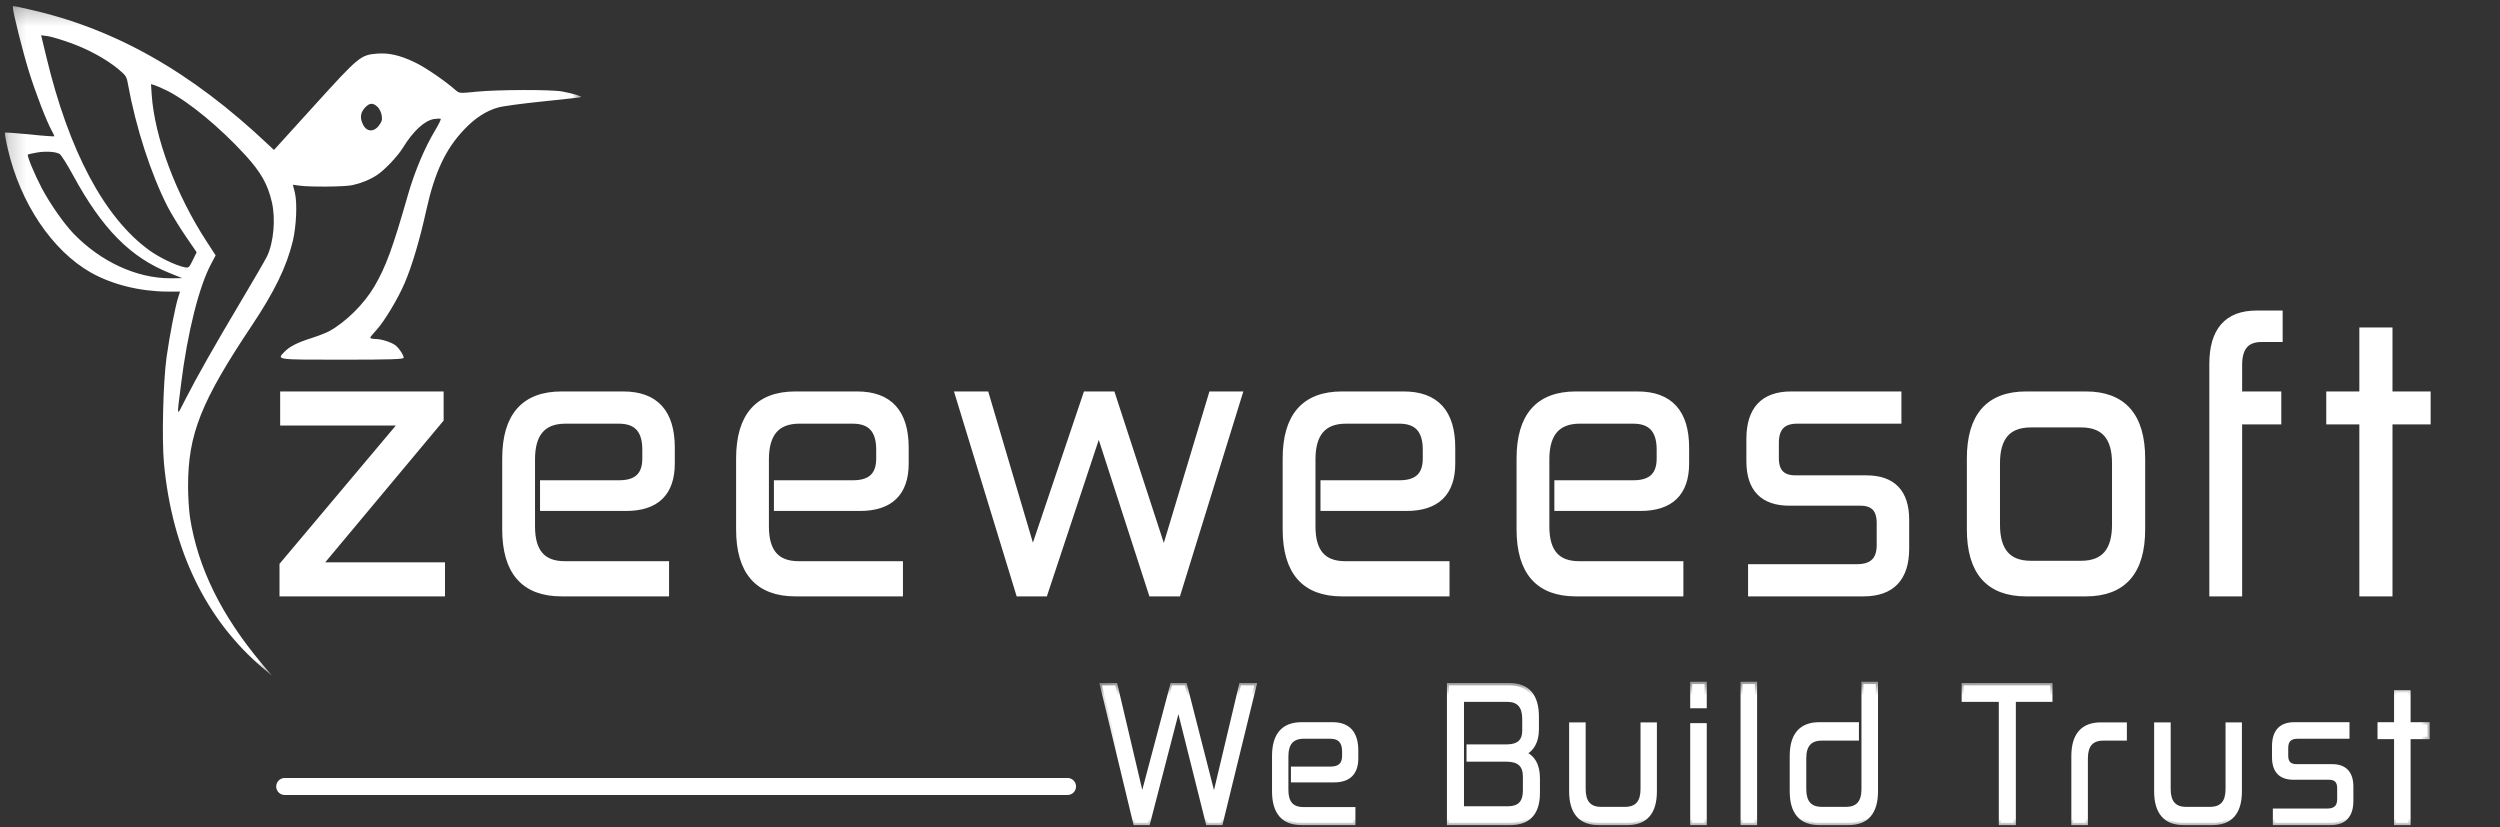
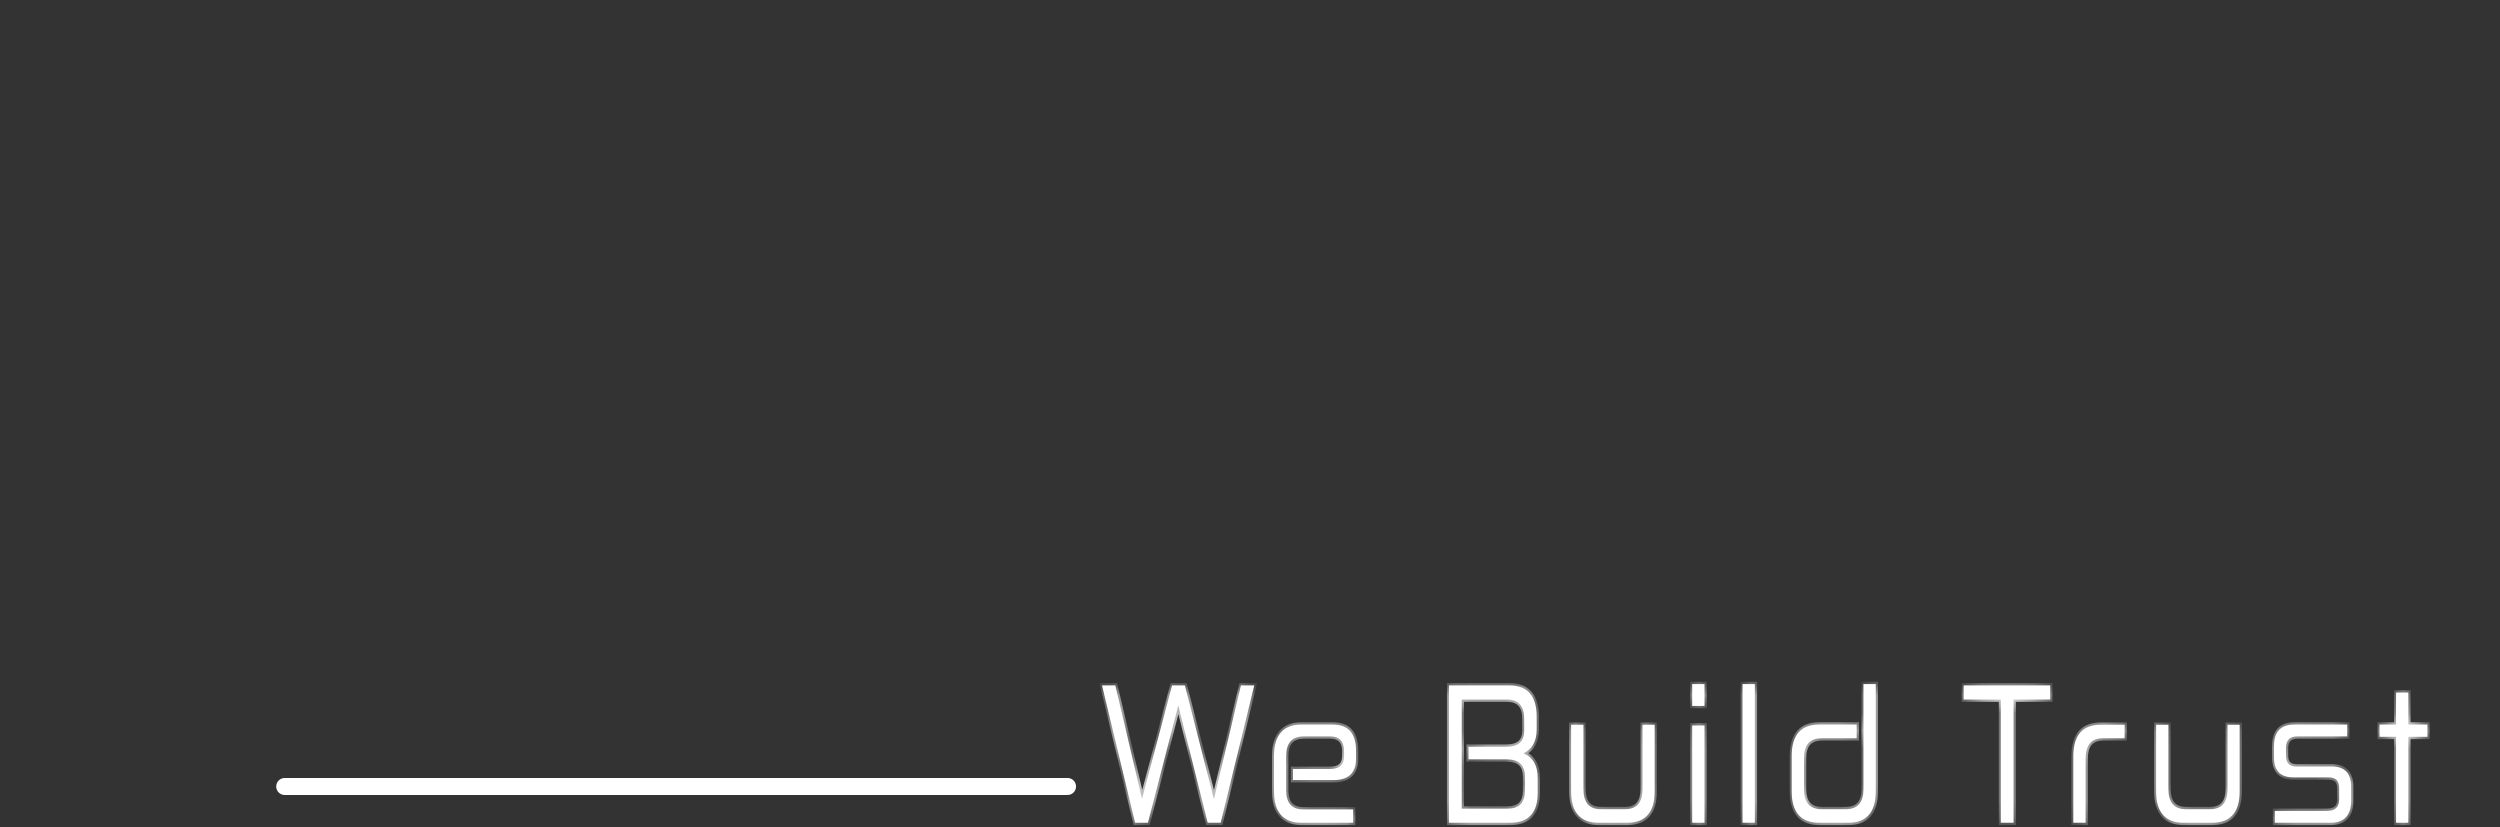
<svg xmlns="http://www.w3.org/2000/svg" width="142" height="47" viewBox="0 0 142 47" fill="none">
  <rect x="0" y="0" width="142" height="47" fill="#333333" stroke="none" />
  <g clip-path="url(#clip0_569_105)">
-     <path d="M24.957 22.476V23.801L17.958 32.18H25.034V33.633H16.117V32.116L23.001 23.93H16.155V22.476H24.957ZM35.402 22.476C37.192 22.476 38.087 23.459 38.087 25.426V26.323C38.087 27.962 37.243 28.781 35.556 28.781H30.915V27.52H35.172C36.208 27.52 36.725 27.029 36.725 26.046V25.533C36.725 24.393 36.201 23.823 35.153 23.823H32.123C30.806 23.823 30.148 24.578 30.148 26.088V29.914C30.148 31.382 30.787 32.116 32.066 32.116H37.761V33.633H31.893C29.809 33.633 28.767 32.444 28.767 30.064V26.046C28.767 23.666 29.809 22.476 31.893 22.476H35.402ZM48.687 22.476C50.477 22.476 51.372 23.459 51.372 25.426V26.323C51.372 27.962 50.528 28.781 48.84 28.781H44.2V27.52H48.457C49.492 27.52 50.01 27.029 50.01 26.046V25.533C50.01 24.393 49.486 23.823 48.438 23.823H45.408C44.091 23.823 43.433 24.578 43.433 26.088V29.914C43.433 31.382 44.072 32.116 45.35 32.116H51.046V33.633H45.178C43.094 33.633 42.052 32.444 42.052 30.064V26.046C42.052 23.666 43.094 22.476 45.178 22.476H48.687ZM55.95 22.476L58.654 31.624L61.742 22.476H63.122L66.114 31.646L68.875 22.476H70.294L66.842 33.633H65.462L62.413 24.207L59.287 33.633H57.925L54.512 22.476H55.95ZM79.732 22.476C81.522 22.476 82.417 23.459 82.417 25.426V26.323C82.417 27.962 81.573 28.781 79.885 28.781H75.245V27.52H79.502C80.537 27.52 81.055 27.029 81.055 26.046V25.533C81.055 24.393 80.531 23.823 79.483 23.823H76.453C75.136 23.823 74.478 24.578 74.478 26.088V29.914C74.478 31.382 75.117 32.116 76.395 32.116H82.091V33.633H76.223C74.139 33.633 73.097 32.444 73.097 30.064V26.046C73.097 23.666 74.139 22.476 76.223 22.476H79.732ZM93.016 22.476C94.806 22.476 95.701 23.459 95.701 25.426V26.323C95.701 27.962 94.857 28.781 93.17 28.781H88.529V27.52H92.786C93.822 27.52 94.34 27.029 94.34 26.046V25.533C94.34 24.393 93.816 23.823 92.767 23.823H89.737C88.421 23.823 87.762 24.578 87.762 26.088V29.914C87.762 31.382 88.401 32.116 89.68 32.116H95.375V33.633H89.507C87.424 33.633 86.382 32.444 86.382 30.064V26.046C86.382 23.666 87.424 22.476 89.507 22.476H93.016ZM107.759 22.476V23.823H102.082C101.226 23.823 100.798 24.264 100.798 25.148V26.024C100.798 26.836 101.194 27.242 101.987 27.242H106.014C107.471 27.242 108.2 28.005 108.2 29.529V31.154C108.2 32.807 107.413 33.633 105.841 33.633H99.532V32.287H105.477C106.384 32.287 106.838 31.845 106.838 30.962V29.701C106.838 28.888 106.448 28.482 105.668 28.482H101.641C100.171 28.482 99.436 27.72 99.436 26.195V24.934C99.436 23.295 100.203 22.476 101.737 22.476H107.759ZM118.478 22.476C120.562 22.476 121.604 23.666 121.604 26.046V30.064C121.604 32.444 120.562 33.633 118.478 33.633H115.084C113 33.633 111.959 32.444 111.959 30.064V26.046C111.959 23.666 113 22.476 115.084 22.476H118.478ZM113.358 29.807C113.358 31.332 114.023 32.094 115.353 32.094H118.21C119.539 32.094 120.204 31.332 120.204 29.807V26.302C120.204 24.792 119.539 24.036 118.21 24.036H115.353C114.023 24.036 113.358 24.792 113.358 26.302V29.807ZM129.413 17.881V19.184H128.454C127.559 19.184 127.112 19.697 127.112 20.723V22.476H129.336V23.865H127.112V33.633H125.731V20.681C125.731 18.814 126.543 17.881 128.167 17.881H129.413ZM135.652 18.843V22.476H137.819V23.865H135.652V33.633H134.252V23.865H132.373V22.476H134.252V18.843H135.652Z" fill="white" stroke="white" stroke-width="0.483" />
    <path d="M63.351 38.931L64.866 45.365L66.573 38.931H67.302L68.951 45.386L70.485 38.931H71.242L69.334 46.733H68.596L66.927 40.075L65.202 46.733H64.473L62.594 38.931H63.351ZM75.681 41.154C76.576 41.154 77.023 41.646 77.023 42.629V43.078C77.023 43.897 76.601 44.307 75.758 44.307H73.437V43.676H75.566C76.084 43.676 76.343 43.431 76.343 42.939V42.682C76.343 42.112 76.08 41.828 75.556 41.828H74.041C73.383 41.828 73.054 42.205 73.054 42.96V44.873C73.054 45.607 73.373 45.974 74.013 45.974H76.86V46.733H73.926C72.884 46.733 72.364 46.138 72.364 44.948V42.939C72.364 41.749 72.884 41.154 73.926 41.154H75.681ZM85.721 38.931C86.763 38.931 87.283 39.523 87.283 40.705V41.432C87.283 41.767 87.219 42.048 87.092 42.276C86.97 42.504 86.782 42.675 86.526 42.789C87.069 43.003 87.341 43.473 87.341 44.2V45.044C87.341 46.17 86.817 46.733 85.769 46.733H82.298V38.931H85.721ZM83.026 45.931H85.644C86.289 45.931 86.612 45.593 86.612 44.916V44.093C86.612 43.452 86.267 43.131 85.577 43.131H83.41V42.415H85.577C86.241 42.415 86.574 42.116 86.574 41.517V40.834C86.574 40.1 86.251 39.733 85.606 39.733H83.026V45.931ZM89.939 41.165V44.82C89.939 45.582 90.268 45.963 90.926 45.963H92.297C92.962 45.963 93.294 45.582 93.294 44.82V41.165H93.985V44.948C93.985 46.138 93.464 46.733 92.422 46.733H90.802C89.76 46.733 89.239 46.138 89.239 44.948V41.165H89.939ZM96.816 41.208V46.733H96.116V41.208H96.816ZM96.816 38.856V40.096H96.116V38.856H96.816ZM99.675 38.856V46.733H98.975V38.856H99.675ZM106.543 38.856V44.948C106.543 46.138 106.022 46.733 104.98 46.733H103.331C102.289 46.733 101.768 46.138 101.768 44.948V42.939C101.768 41.749 102.289 41.154 103.331 41.154H105.459V41.934H103.465C102.8 41.934 102.468 42.312 102.468 43.067V44.82C102.468 45.582 102.8 45.963 103.465 45.963H104.846C105.51 45.963 105.843 45.582 105.843 44.82V38.856H106.543ZM116.453 38.931V39.733H114.372V46.733H113.644V39.733H111.534V38.931H116.453ZM120.679 41.165V41.934H119.451C118.793 41.934 118.464 42.316 118.464 43.078V46.733H117.764V42.95C117.764 41.76 118.285 41.165 119.327 41.165H120.679ZM123.167 41.165V44.82C123.167 45.582 123.496 45.963 124.155 45.963H125.526C126.19 45.963 126.523 45.582 126.523 44.82V41.165H127.213V44.948C127.213 46.138 126.692 46.733 125.65 46.733H124.03C122.988 46.733 122.467 46.138 122.467 44.948V41.165H123.167ZM133.323 41.154V41.828H130.485C130.057 41.828 129.843 42.048 129.843 42.49V42.928C129.843 43.334 130.041 43.537 130.437 43.537H132.451C133.18 43.537 133.544 43.919 133.544 44.681V45.493C133.544 46.319 133.151 46.733 132.365 46.733H129.21V46.06H132.182C132.636 46.06 132.863 45.839 132.863 45.397V44.766C132.863 44.36 132.668 44.157 132.278 44.157H130.265C129.53 44.157 129.162 43.776 129.162 43.014V42.383C129.162 41.564 129.546 41.154 130.313 41.154H133.323ZM136.794 39.337V41.154H137.878V41.849H136.794V46.733H136.095V41.849H135.155V41.154H136.095V39.337H136.794Z" fill="white" />
    <mask id="mask0_569_105" style="mask-type:luminance" maskUnits="userSpaceOnUse" x="62" y="38" width="77" height="9">
-       <path d="M138.227 38.718H62.242V47H138.227V38.718Z" fill="white" />
      <path d="M63.375 38.931L64.89 45.365L66.596 38.931H67.325L68.974 45.386L70.508 38.931H71.266L69.358 46.733H68.619L66.951 40.075L65.225 46.733H64.496L62.617 38.931H63.375ZM75.704 41.154C76.599 41.154 77.047 41.646 77.047 42.629V43.078C77.047 43.897 76.625 44.307 75.781 44.307H73.461V43.676H75.589C76.107 43.676 76.366 43.431 76.366 42.939V42.682C76.366 42.112 76.104 41.828 75.58 41.828H74.065C73.406 41.828 73.077 42.205 73.077 42.96V44.873C73.077 45.607 73.397 45.974 74.036 45.974H76.884V46.733H73.95C72.908 46.733 72.387 46.138 72.387 44.948V42.939C72.387 41.749 72.908 41.154 73.95 41.154H75.704ZM85.744 38.931C86.786 38.931 87.307 39.523 87.307 40.705V41.432C87.307 41.767 87.243 42.048 87.115 42.276C86.993 42.504 86.805 42.675 86.549 42.789C87.093 43.003 87.364 43.473 87.364 44.2V45.044C87.364 46.17 86.84 46.733 85.792 46.733H82.321V38.931H85.744ZM83.05 45.931H85.667C86.313 45.931 86.636 45.593 86.636 44.916V44.093C86.636 43.452 86.29 43.131 85.6 43.131H83.433V42.415H85.6C86.265 42.415 86.597 42.116 86.597 41.517V40.834C86.597 40.1 86.274 39.733 85.629 39.733H83.05V45.931ZM89.962 41.165V44.82C89.962 45.582 90.291 45.963 90.95 45.963H92.321C92.985 45.963 93.318 45.582 93.318 44.82V41.165H94.008V44.948C94.008 46.138 93.487 46.733 92.445 46.733H90.825C89.783 46.733 89.262 46.138 89.262 44.948V41.165H89.962ZM96.839 41.208V46.733H96.139V41.208H96.839ZM96.839 38.856V40.096H96.139V38.856H96.839ZM99.699 38.856V46.733H98.999V38.856H99.699ZM106.566 38.856V44.948C106.566 46.138 106.045 46.733 105.003 46.733H103.354C102.312 46.733 101.791 46.138 101.791 44.948V42.939C101.791 41.749 102.312 41.154 103.354 41.154H105.483V41.934H103.489C102.824 41.934 102.491 42.312 102.491 43.067V44.82C102.491 45.582 102.824 45.963 103.489 45.963H104.869C105.534 45.963 105.866 45.582 105.866 44.82V38.856H106.566ZM116.476 38.931V39.733H114.396V46.733H113.667V39.733H111.558V38.931H116.476ZM120.702 41.165V41.934H119.475C118.816 41.934 118.487 42.316 118.487 43.078V46.733H117.787V42.95C117.787 41.76 118.308 41.165 119.35 41.165H120.702ZM123.19 41.165V44.82C123.19 45.582 123.52 45.963 124.178 45.963H125.549C126.214 45.963 126.546 45.582 126.546 44.82V41.165H127.237V44.948C127.237 46.138 126.716 46.733 125.674 46.733H124.053C123.011 46.733 122.491 46.138 122.491 44.948V41.165H123.19ZM133.347 41.154V41.828H130.509C130.081 41.828 129.866 42.048 129.866 42.49V42.928C129.866 43.334 130.065 43.537 130.461 43.537H132.474C133.203 43.537 133.567 43.919 133.567 44.681V45.493C133.567 46.319 133.174 46.733 132.388 46.733H129.234V46.06H132.206C132.66 46.06 132.887 45.839 132.887 45.397V44.766C132.887 44.36 132.692 44.157 132.302 44.157H130.288C129.553 44.157 129.186 43.776 129.186 43.014V42.383C129.186 41.564 129.569 41.154 130.336 41.154H133.347ZM136.818 39.337V41.154H137.901V41.849H136.818V46.733H136.118V41.849H135.178V41.154H136.118V39.337H136.818Z" fill="black" />
    </mask>
    <g mask="url(#mask0_569_105)">
      <path d="M63.359 38.931L63.475 38.897L63.451 38.797H63.359V38.931ZM64.874 45.364L64.758 45.398L64.867 45.861L64.989 45.402L64.874 45.364ZM66.581 38.931V38.797H66.491L66.466 38.893L66.581 38.931ZM67.309 38.931L67.425 38.894L67.4 38.797H67.309V38.931ZM68.959 45.386L68.843 45.422L68.963 45.89L69.074 45.42L68.959 45.386ZM70.493 38.931V38.797H70.4L70.376 38.897L70.493 38.931ZM71.25 38.931L71.365 38.966L71.407 38.797H71.25V38.931ZM69.342 46.732V46.866H69.433L69.457 46.768L69.342 46.732ZM68.604 46.732L68.488 46.769L68.513 46.866H68.604V46.732ZM66.935 40.074L67.051 40.038L66.937 39.586L66.82 40.037L66.935 40.074ZM65.21 46.732V46.866H65.3L65.325 46.77L65.21 46.732ZM64.481 46.732L64.365 46.767L64.389 46.866H64.481V46.732ZM62.602 38.931V38.797H62.445L62.486 38.965L62.602 38.931ZM63.243 38.965L64.758 45.398L64.99 45.331L63.475 38.897L63.243 38.965ZM64.989 45.402L66.695 38.969L66.466 38.893L64.759 45.327L64.989 45.402ZM66.581 39.064H67.309V38.797H66.581V39.064ZM67.194 38.967L68.843 45.422L69.074 45.349L67.425 38.894L67.194 38.967ZM69.074 45.42L70.608 38.965L70.376 38.897L68.842 45.352L69.074 45.42ZM70.493 39.064H71.25V38.797H70.493V39.064ZM71.134 38.896L69.226 46.697L69.457 46.768L71.365 38.966L71.134 38.896ZM69.342 46.599H68.604V46.866H69.342V46.599ZM68.719 46.697L67.051 40.038L66.82 40.11L68.488 46.769L68.719 46.697ZM66.82 40.037L65.094 46.695L65.325 46.77L67.05 40.111L66.82 40.037ZM65.21 46.599H64.481V46.866H65.21V46.599ZM64.597 46.698L62.717 38.896L62.486 38.965L64.365 46.767L64.597 46.698ZM62.602 39.064H63.359V38.797H62.602V39.064ZM73.445 44.306H73.325V44.44H73.445V44.306ZM73.445 43.676V43.542H73.325V43.676H73.445ZM76.868 45.974H76.988V45.84H76.868V45.974ZM76.868 46.732V46.866H76.988V46.732H76.868ZM75.689 41.287C76.118 41.287 76.418 41.405 76.611 41.617C76.804 41.83 76.911 42.158 76.911 42.629H77.151C77.151 42.116 77.034 41.707 76.78 41.427C76.525 41.148 76.154 41.02 75.689 41.02V41.287ZM76.911 42.629V43.077H77.151V42.629H76.911ZM76.911 43.077C76.911 43.461 76.813 43.726 76.636 43.898C76.456 44.074 76.172 44.173 75.766 44.173V44.44C76.202 44.44 76.552 44.334 76.793 44.1C77.038 43.862 77.151 43.513 77.151 43.077H76.911ZM75.766 44.173H73.445V44.44H75.766V44.173ZM73.565 44.306V43.676H73.325V44.306H73.565ZM73.445 43.809H75.574V43.542H73.445V43.809ZM75.574 43.809C75.847 43.809 76.074 43.745 76.234 43.593C76.398 43.438 76.47 43.211 76.47 42.938H76.231C76.231 43.158 76.174 43.299 76.079 43.39C75.98 43.484 75.818 43.542 75.574 43.542V43.809ZM76.47 42.938V42.682H76.231V42.938H76.47ZM76.47 42.682C76.47 42.376 76.4 42.121 76.237 41.945C76.076 41.77 75.844 41.693 75.564 41.693V41.961C75.808 41.961 75.969 42.027 76.07 42.136C76.17 42.245 76.231 42.419 76.231 42.682H76.47ZM75.564 41.693H74.049V41.961H75.564V41.693ZM74.049 41.693C73.701 41.693 73.417 41.794 73.222 42.017C73.028 42.24 72.942 42.563 72.942 42.96H73.181C73.181 42.602 73.259 42.358 73.394 42.203C73.529 42.049 73.739 41.961 74.049 41.961V41.693ZM72.942 42.96V44.873H73.181V42.96H72.942ZM72.942 44.873C72.942 45.259 73.026 45.574 73.215 45.791C73.405 46.01 73.681 46.107 74.02 46.107V45.84C73.72 45.84 73.517 45.754 73.387 45.605C73.257 45.456 73.181 45.22 73.181 44.873H72.942ZM74.02 46.107H76.868V45.84H74.02V46.107ZM76.748 45.974V46.732H76.988V45.974H76.748ZM76.868 46.599H73.934V46.866H76.868V46.599ZM73.934 46.599C73.433 46.599 73.078 46.456 72.848 46.193C72.617 45.929 72.491 45.523 72.491 44.948H72.251C72.251 45.562 72.386 46.048 72.676 46.38C72.967 46.712 73.394 46.866 73.934 46.866V46.599ZM72.491 44.948V42.938H72.251V44.948H72.491ZM72.491 42.938C72.491 42.364 72.617 41.957 72.848 41.693C73.078 41.431 73.433 41.287 73.934 41.287V41.02C73.394 41.02 72.967 41.175 72.676 41.507C72.386 41.838 72.251 42.324 72.251 42.938H72.491ZM73.934 41.287H75.689V41.02H73.934V41.287ZM87.1 42.276L86.998 42.205L86.996 42.208L87.1 42.276ZM86.534 42.789L86.489 42.665L86.193 42.797L86.494 42.915L86.534 42.789ZM82.305 46.732H82.186V46.866H82.305V46.732ZM82.305 38.931V38.797H82.186V38.931H82.305ZM83.034 45.931H82.914V46.065H83.034V45.931ZM83.418 43.131H83.298V43.264H83.418V43.131ZM83.418 42.415V42.281H83.298V42.415H83.418ZM83.034 39.732V39.599H82.914V39.732H83.034ZM85.728 39.064C86.23 39.064 86.585 39.207 86.815 39.468C87.046 39.73 87.171 40.134 87.171 40.705H87.411C87.411 40.094 87.276 39.611 86.986 39.281C86.695 38.951 86.268 38.797 85.728 38.797V39.064ZM87.171 40.705V41.432H87.411V40.705H87.171ZM87.171 41.432C87.171 41.748 87.111 42.003 86.998 42.205L87.201 42.347C87.344 42.093 87.411 41.785 87.411 41.432H87.171ZM86.996 42.208C86.89 42.407 86.724 42.56 86.489 42.665L86.578 42.913C86.855 42.79 87.065 42.601 87.203 42.344L86.996 42.208ZM86.494 42.915C86.744 43.013 86.925 43.168 87.044 43.374C87.164 43.582 87.229 43.854 87.229 44.2H87.469C87.469 43.818 87.397 43.492 87.246 43.229C87.094 42.966 86.867 42.778 86.574 42.663L86.494 42.915ZM87.229 44.2V45.044H87.469V44.2H87.229ZM87.229 45.044C87.229 45.585 87.103 45.966 86.873 46.214C86.641 46.463 86.283 46.599 85.776 46.599V46.866C86.318 46.866 86.746 46.721 87.039 46.406C87.332 46.091 87.469 45.629 87.469 45.044H87.229ZM85.776 46.599H82.305V46.866H85.776V46.599ZM82.425 46.732V38.931H82.186V46.732H82.425ZM82.305 39.064H85.728V38.797H82.305V39.064ZM83.034 46.065H85.652V45.797H83.034V46.065ZM85.652 46.065C85.991 46.065 86.268 45.976 86.46 45.774C86.653 45.572 86.74 45.277 86.74 44.916H86.5C86.5 45.231 86.425 45.444 86.296 45.58C86.165 45.717 85.958 45.797 85.652 45.797V46.065ZM86.74 44.916V44.093H86.5V44.916H86.74ZM86.74 44.093C86.74 43.745 86.645 43.461 86.438 43.269C86.235 43.08 85.943 42.997 85.585 42.997V43.264C85.916 43.264 86.142 43.342 86.284 43.474C86.422 43.602 86.5 43.8 86.5 44.093H86.74ZM85.585 42.997H83.418V43.264H85.585V42.997ZM83.537 43.131V42.415H83.298V43.131H83.537ZM83.418 42.548H85.585V42.281H83.418V42.548ZM85.585 42.548C85.93 42.548 86.211 42.471 86.408 42.294C86.609 42.113 86.702 41.845 86.702 41.517H86.462C86.462 41.787 86.388 41.969 86.257 42.086C86.121 42.209 85.904 42.281 85.585 42.281V42.548ZM86.702 41.517V40.833H86.462V41.517H86.702ZM86.702 40.833C86.702 40.446 86.617 40.132 86.425 39.914C86.233 39.696 85.955 39.599 85.613 39.599V39.866C85.917 39.866 86.123 39.952 86.254 40.101C86.386 40.251 86.462 40.486 86.462 40.833H86.702ZM85.613 39.599H83.034V39.866H85.613V39.599ZM82.914 39.732V45.931H83.154V39.732H82.914ZM89.946 41.164H90.066V41.031H89.946V41.164ZM93.302 41.164V41.031H93.182V41.164H93.302ZM93.993 41.164H94.112V41.031H93.993V41.164ZM89.246 41.164V41.031H89.127V41.164H89.246ZM89.826 41.164V44.819H90.066V41.164H89.826ZM89.826 44.819C89.826 45.22 89.913 45.545 90.107 45.77C90.302 45.995 90.585 46.096 90.934 46.096V45.829C90.624 45.829 90.414 45.74 90.28 45.584C90.144 45.428 90.066 45.181 90.066 44.819H89.826ZM90.934 46.096H92.305V45.829H90.934V46.096ZM92.305 46.096C92.657 46.096 92.942 45.995 93.139 45.77C93.335 45.546 93.422 45.22 93.422 44.819H93.182C93.182 45.181 93.103 45.428 92.967 45.584C92.831 45.74 92.618 45.829 92.305 45.829V46.096ZM93.422 44.819V41.164H93.182V44.819H93.422ZM93.302 41.298H93.993V41.031H93.302V41.298ZM93.873 41.164V44.948H94.112V41.164H93.873ZM93.873 44.948C93.873 45.523 93.747 45.929 93.516 46.193C93.286 46.456 92.931 46.599 92.43 46.599V46.866C92.97 46.866 93.397 46.712 93.688 46.38C93.978 46.048 94.112 45.562 94.112 44.948H93.873ZM92.43 46.599H90.809V46.866H92.43V46.599ZM90.809 46.599C90.308 46.599 89.953 46.456 89.723 46.193C89.492 45.929 89.366 45.523 89.366 44.948H89.127C89.127 45.562 89.261 46.048 89.551 46.38C89.842 46.712 90.269 46.866 90.809 46.866V46.599ZM89.366 44.948V41.164H89.127V44.948H89.366ZM89.246 41.298H89.946V41.031H89.246V41.298ZM96.824 41.207H96.944V41.074H96.824V41.207ZM96.824 46.732V46.866H96.944V46.732H96.824ZM96.124 46.732H96.004V46.866H96.124V46.732ZM96.124 41.207V41.074H96.004V41.207H96.124ZM96.824 38.856H96.944V38.722H96.824V38.856ZM96.824 40.096V40.229H96.944V40.096H96.824ZM96.124 40.096H96.004V40.229H96.124V40.096ZM96.124 38.856V38.722H96.004V38.856H96.124ZM96.704 41.207V46.732H96.944V41.207H96.704ZM96.824 46.599H96.124V46.866H96.824V46.599ZM96.244 46.732V41.207H96.004V46.732H96.244ZM96.124 41.341H96.824V41.074H96.124V41.341ZM96.704 38.856V40.096H96.944V38.856H96.704ZM96.824 39.962H96.124V40.229H96.824V39.962ZM96.244 40.096V38.856H96.004V40.096H96.244ZM96.124 38.99H96.824V38.722H96.124V38.99ZM99.683 38.856H99.803V38.722H99.683V38.856ZM99.683 46.732V46.866H99.803V46.732H99.683ZM98.983 46.732H98.864V46.866H98.983V46.732ZM98.983 38.856V38.722H98.864V38.856H98.983ZM99.563 38.856V46.732H99.803V38.856H99.563ZM99.683 46.599H98.983V46.866H99.683V46.599ZM99.103 46.732V38.856H98.864V46.732H99.103ZM98.983 38.99H99.683V38.722H98.983V38.99ZM106.551 38.856H106.671V38.722H106.551V38.856ZM105.467 41.154H105.587V41.02H105.467V41.154ZM105.467 41.934V42.068H105.587V41.934H105.467ZM105.851 38.856V38.722H105.731V38.856H105.851ZM106.431 38.856V44.948H106.671V38.856H106.431ZM106.431 44.948C106.431 45.523 106.305 45.929 106.074 46.193C105.844 46.456 105.49 46.599 104.988 46.599V46.866C105.528 46.866 105.955 46.712 106.246 46.38C106.536 46.048 106.671 45.562 106.671 44.948H106.431ZM104.988 46.599H103.339V46.866H104.988V46.599ZM103.339 46.599C102.837 46.599 102.482 46.456 102.252 46.193C102.022 45.929 101.896 45.523 101.896 44.948H101.656C101.656 45.562 101.79 46.048 102.081 46.38C102.372 46.712 102.798 46.866 103.339 46.866V46.599ZM101.896 44.948V42.938H101.656V44.948H101.896ZM101.896 42.938C101.896 42.364 102.022 41.957 102.252 41.693C102.482 41.431 102.837 41.287 103.339 41.287V41.02C102.798 41.02 102.372 41.175 102.081 41.507C101.79 41.838 101.656 42.324 101.656 42.938H101.896ZM103.339 41.287H105.467V41.02H103.339V41.287ZM105.347 41.154V41.934H105.587V41.154H105.347ZM105.467 41.8H103.473V42.068H105.467V41.8ZM103.473 41.8C103.122 41.8 102.836 41.9 102.639 42.124C102.443 42.346 102.356 42.669 102.356 43.067H102.596C102.596 42.709 102.674 42.466 102.811 42.311C102.946 42.156 103.16 42.068 103.473 42.068V41.8ZM102.356 43.067V44.819H102.596V43.067H102.356ZM102.356 44.819C102.356 45.22 102.443 45.546 102.639 45.77C102.836 45.995 103.121 46.096 103.473 46.096V45.829C103.16 45.829 102.947 45.74 102.811 45.584C102.674 45.428 102.596 45.181 102.596 44.819H102.356ZM103.473 46.096H104.854V45.829H103.473V46.096ZM104.854 46.096C105.205 46.096 105.491 45.995 105.687 45.77C105.883 45.546 105.971 45.22 105.971 44.819H105.731C105.731 45.181 105.652 45.428 105.515 45.584C105.38 45.74 105.167 45.829 104.854 45.829V46.096ZM105.971 44.819V38.856H105.731V44.819H105.971ZM105.851 38.99H106.551V38.722H105.851V38.99ZM116.461 38.931H116.581V38.797H116.461V38.931ZM116.461 39.732V39.866H116.581V39.732H116.461ZM114.38 39.732V39.599H114.26V39.732H114.38ZM114.38 46.732V46.866H114.5V46.732H114.38ZM113.652 46.732H113.532V46.866H113.652V46.732ZM113.652 39.732H113.771V39.599H113.652V39.732ZM111.542 39.732H111.422V39.866H111.542V39.732ZM111.542 38.931V38.797H111.422V38.931H111.542ZM116.341 38.931V39.732H116.581V38.931H116.341ZM116.461 39.599H114.38V39.866H116.461V39.599ZM114.26 39.732V46.732H114.5V39.732H114.26ZM114.38 46.599H113.652V46.866H114.38V46.599ZM113.771 46.732V39.732H113.532V46.732H113.771ZM113.652 39.599H111.542V39.866H113.652V39.599ZM111.662 39.732V38.931H111.422V39.732H111.662ZM111.542 39.064H116.461V38.797H111.542V39.064ZM120.687 41.164H120.806V41.031H120.687V41.164ZM120.687 41.934V42.068H120.806V41.934H120.687ZM118.472 46.732V46.866H118.592V46.732H118.472ZM117.772 46.732H117.652V46.866H117.772V46.732ZM120.567 41.164V41.934H120.806V41.164H120.567ZM120.687 41.8H119.459V42.068H120.687V41.8ZM119.459 41.8C119.11 41.8 118.827 41.902 118.632 42.127C118.438 42.352 118.352 42.677 118.352 43.077H118.592C118.592 42.716 118.67 42.469 118.805 42.312C118.939 42.157 119.15 42.068 119.459 42.068V41.8ZM118.352 43.077V46.732H118.592V43.077H118.352ZM118.472 46.599H117.772V46.866H118.472V46.599ZM117.892 46.732V42.949H117.652V46.732H117.892ZM117.892 42.949C117.892 42.374 118.017 41.968 118.248 41.704C118.478 41.441 118.833 41.298 119.335 41.298V41.031C118.794 41.031 118.367 41.185 118.077 41.517C117.786 41.849 117.652 42.334 117.652 42.949H117.892ZM119.335 41.298H120.687V41.031H119.335V41.298ZM123.175 41.164H123.295V41.031H123.175V41.164ZM126.531 41.164V41.031H126.411V41.164H126.531ZM127.221 41.164H127.341V41.031H127.221V41.164ZM122.475 41.164V41.031H122.355V41.164H122.475ZM123.055 41.164V44.819H123.295V41.164H123.055ZM123.055 44.819C123.055 45.22 123.142 45.545 123.335 45.77C123.53 45.995 123.814 46.096 124.162 46.096V45.829C123.853 45.829 123.643 45.74 123.508 45.584C123.373 45.428 123.295 45.181 123.295 44.819H123.055ZM124.162 46.096H125.534V45.829H124.162V46.096ZM125.534 46.096C125.885 46.096 126.171 45.995 126.367 45.77C126.563 45.546 126.651 45.22 126.651 44.819H126.411C126.411 45.181 126.332 45.428 126.196 45.584C126.059 45.74 125.847 45.829 125.534 45.829V46.096ZM126.651 44.819V41.164H126.411V44.819H126.651ZM126.531 41.298H127.221V41.031H126.531V41.298ZM127.101 41.164V44.948H127.341V41.164H127.101ZM127.101 44.948C127.101 45.523 126.975 45.929 126.744 46.193C126.514 46.456 126.16 46.599 125.658 46.599V46.866C126.198 46.866 126.625 46.712 126.916 46.38C127.206 46.048 127.341 45.562 127.341 44.948H127.101ZM125.658 46.599H124.038V46.866H125.658V46.599ZM124.038 46.599C123.536 46.599 123.182 46.456 122.951 46.193C122.721 45.929 122.595 45.523 122.595 44.948H122.355C122.355 45.562 122.49 46.048 122.78 46.38C123.071 46.712 123.498 46.866 124.038 46.866V46.599ZM122.595 44.948V41.164H122.355V44.948H122.595ZM122.475 41.298H123.175V41.031H122.475V41.298ZM133.331 41.154H133.451V41.02H133.331V41.154ZM133.331 41.827V41.961H133.451V41.827H133.331ZM129.218 46.732H129.098V46.866H129.218V46.732ZM129.218 46.059V45.925H129.098V46.059H129.218ZM133.211 41.154V41.827H133.451V41.154H133.211ZM133.331 41.693H130.493V41.961H133.331V41.693ZM130.493 41.693C130.263 41.693 130.068 41.753 129.93 41.895C129.791 42.038 129.731 42.245 129.731 42.49H129.971C129.971 42.292 130.018 42.168 130.093 42.091C130.169 42.012 130.295 41.961 130.493 41.961V41.693ZM129.731 42.49V42.928H129.971V42.49H129.731ZM129.731 42.928C129.731 43.155 129.787 43.348 129.918 43.483C130.048 43.616 130.231 43.67 130.445 43.67V43.403C130.263 43.403 130.149 43.357 130.081 43.286C130.014 43.218 129.971 43.107 129.971 42.928H129.731ZM130.445 43.67H132.459V43.403H130.445V43.67ZM132.459 43.67C132.807 43.67 133.045 43.762 133.197 43.92C133.347 44.078 133.432 44.322 133.432 44.681H133.672C133.672 44.276 133.575 43.95 133.36 43.726C133.148 43.503 132.84 43.403 132.459 43.403V43.67ZM133.432 44.681V45.493H133.672V44.681H133.432ZM133.432 45.493C133.432 45.883 133.339 46.152 133.175 46.325C133.009 46.5 132.749 46.599 132.372 46.599V46.866C132.782 46.866 133.112 46.759 133.339 46.52C133.568 46.279 133.672 45.929 133.672 45.493H133.432ZM132.372 46.599H129.218V46.866H132.372V46.599ZM129.338 46.732V46.059H129.098V46.732H129.338ZM129.218 46.193H132.19V45.925H129.218V46.193ZM132.19 46.193C132.432 46.193 132.636 46.134 132.78 45.994C132.927 45.851 132.991 45.643 132.991 45.397H132.751C132.751 45.592 132.702 45.715 132.622 45.793C132.539 45.873 132.402 45.925 132.19 45.925V46.193ZM132.991 45.397V44.766H132.751V45.397H132.991ZM132.991 44.766C132.991 44.54 132.936 44.346 132.807 44.212C132.679 44.078 132.498 44.023 132.286 44.023V44.29C132.465 44.29 132.576 44.337 132.643 44.407C132.708 44.475 132.751 44.586 132.751 44.766H132.991ZM132.286 44.023H130.273V44.29H132.286V44.023ZM130.273 44.023C129.921 44.023 129.681 43.932 129.527 43.773C129.376 43.616 129.29 43.371 129.29 43.013H129.05C129.05 43.417 129.148 43.745 129.364 43.969C129.578 44.191 129.889 44.29 130.273 44.29V44.023ZM129.29 43.013V42.383H129.05V43.013H129.29ZM129.29 42.383C129.29 41.995 129.38 41.729 129.541 41.557C129.702 41.385 129.954 41.287 130.321 41.287V41.02C129.92 41.02 129.597 41.127 129.375 41.364C129.152 41.603 129.05 41.951 129.05 42.383H129.29ZM130.321 41.287H133.331V41.02H130.321V41.287ZM136.802 39.337H136.922V39.203H136.802V39.337ZM136.802 41.154H136.682V41.287H136.802V41.154ZM137.886 41.154H138.006V41.02H137.886V41.154ZM137.886 41.848V41.982H138.006V41.848H137.886ZM136.802 41.848V41.715H136.682V41.848H136.802ZM136.802 46.732V46.866H136.922V46.732H136.802ZM136.102 46.732H135.983V46.866H136.102V46.732ZM136.102 41.848H136.222V41.715H136.102V41.848ZM135.163 41.848H135.043V41.982H135.163V41.848ZM135.163 41.154V41.02H135.043V41.154H135.163ZM136.102 41.154V41.287H136.222V41.154H136.102ZM136.102 39.337V39.203H135.983V39.337H136.102ZM136.682 39.337V41.154H136.922V39.337H136.682ZM136.802 41.287H137.886V41.02H136.802V41.287ZM137.766 41.154V41.848H138.006V41.154H137.766ZM137.886 41.715H136.802V41.982H137.886V41.715ZM136.682 41.848V46.732H136.922V41.848H136.682ZM136.802 46.599H136.102V46.866H136.802V46.599ZM136.222 46.732V41.848H135.983V46.732H136.222ZM136.102 41.715H135.163V41.982H136.102V41.715ZM135.283 41.848V41.154H135.043V41.848H135.283ZM135.163 41.287H136.102V41.02H135.163V41.287ZM136.222 41.154V39.337H135.983V41.154H136.222ZM136.102 39.471H136.802V39.203H136.102V39.471Z" fill="white" />
    </g>
    <path d="M60.635 44.672H16.172" stroke="white" stroke-width="0.966" stroke-linecap="round" />
    <mask id="mask1_569_105" style="mask-type:luminance" maskUnits="userSpaceOnUse" x="0" y="0" width="34" height="39">
      <path d="M33.026 0.255H0.188V38.461H33.026V0.255Z" fill="white" />
    </mask>
    <g mask="url(#mask1_569_105)">
-       <path d="M0.732 0.431C0.732 0.692 1.309 2.995 1.644 4.063C2.024 5.29 2.64 6.879 2.936 7.417C3.02 7.568 3.088 7.711 3.088 7.736C3.088 7.761 2.465 7.719 1.705 7.635C0.937 7.56 0.298 7.518 0.276 7.534C0.26 7.56 0.329 7.972 0.443 8.459C1.157 11.553 2.974 14.243 5.171 15.487C6.387 16.168 7.953 16.554 9.527 16.563H10.226L10.12 16.899C9.952 17.42 9.626 19.102 9.458 20.304C9.268 21.707 9.185 24.952 9.314 26.322C9.778 31.248 11.693 35.208 14.954 37.965L15.441 38.369L14.878 37.705C12.575 34.956 11.252 32.274 10.796 29.424C10.735 29.029 10.682 28.214 10.682 27.617C10.682 24.658 11.419 22.809 14.3 18.496C15.6 16.546 16.269 15.167 16.627 13.713C16.832 12.856 16.893 11.536 16.748 10.939L16.634 10.493L17.007 10.544C17.569 10.628 19.576 10.611 20.002 10.519C20.511 10.409 20.99 10.216 21.408 9.947C21.841 9.661 22.571 8.896 22.875 8.409C23.46 7.45 24.107 6.854 24.646 6.761C24.836 6.736 25.011 6.727 25.034 6.753C25.057 6.778 24.912 7.081 24.707 7.417C24.114 8.409 23.567 9.712 23.187 11.015C22.29 14.15 21.917 15.15 21.264 16.269C20.678 17.269 19.645 18.286 18.709 18.807C18.542 18.9 18.086 19.076 17.698 19.202C16.893 19.455 16.444 19.681 16.148 19.993C15.714 20.438 15.646 20.43 19.432 20.43C22.221 20.43 22.928 20.404 22.928 20.32C22.928 20.186 22.715 19.841 22.51 19.656C22.313 19.463 21.682 19.253 21.317 19.253C21.157 19.253 21.028 19.219 21.028 19.186C21.028 19.152 21.188 18.95 21.378 18.748C21.834 18.252 22.617 16.95 23.004 16.033C23.407 15.083 23.848 13.604 24.213 11.939C24.692 9.779 25.315 8.451 26.38 7.341C26.988 6.702 27.626 6.29 28.295 6.105C28.546 6.03 29.686 5.878 30.834 5.761C31.982 5.643 32.962 5.534 33.001 5.517C33.099 5.483 32.537 5.307 31.944 5.198C31.328 5.08 28.31 5.088 27.079 5.206C26.129 5.307 26.083 5.298 25.901 5.139C25.293 4.601 24.13 3.802 23.544 3.533C22.723 3.138 22.092 2.995 21.423 3.046C20.481 3.121 20.382 3.205 17.858 5.988L15.562 8.518L15.236 8.215C10.842 4.054 6.463 1.591 1.575 0.515C0.656 0.305 0.732 0.314 0.732 0.431ZM4.008 2.44C5.034 2.81 6.03 3.357 6.714 3.92C7.155 4.29 7.193 4.34 7.269 4.786C7.725 7.274 8.569 9.871 9.519 11.738C9.724 12.133 10.181 12.881 10.53 13.394L11.169 14.327L10.948 14.781C10.735 15.218 10.72 15.226 10.462 15.176C9.96 15.066 9.048 14.629 8.47 14.209C5.924 12.36 3.909 8.568 2.632 3.23L2.336 2.003L2.723 2.054C2.936 2.087 3.514 2.264 4.008 2.44ZM9.534 5.172C10.758 5.803 12.484 7.232 13.92 8.795C14.825 9.787 15.205 10.46 15.441 11.477C15.661 12.427 15.547 13.747 15.175 14.545C15.091 14.722 14.437 15.857 13.708 17.076C12.172 19.656 11.169 21.43 10.53 22.683C10.013 23.7 10.036 23.784 10.279 21.859C10.644 18.891 11.313 16.235 12.005 14.966L12.248 14.503L11.739 13.722C9.99 11.04 8.774 7.787 8.615 5.357L8.576 4.777L8.774 4.836C8.888 4.87 9.23 5.021 9.534 5.172ZM21.446 6.072C21.56 6.189 21.659 6.391 21.682 6.568C21.72 6.803 21.689 6.912 21.522 7.131C21.226 7.526 20.808 7.492 20.61 7.055C20.435 6.694 20.473 6.408 20.716 6.131C20.982 5.836 21.18 5.82 21.446 6.072ZM3.385 8.745C3.468 8.787 3.818 9.342 4.16 9.972C5.802 12.99 7.406 14.621 9.641 15.512L10.348 15.798L9.694 15.806C7.771 15.815 5.711 14.865 4.16 13.251C3.613 12.671 2.868 11.611 2.381 10.704C1.971 9.922 1.522 8.854 1.583 8.779C1.606 8.762 1.826 8.711 2.07 8.669C2.579 8.577 3.164 8.61 3.385 8.745Z" fill="white" />
-     </g>
+       </g>
  </g>
  <defs>
    <clipPath id="clip0_569_105">
      <rect width="142" height="47" fill="white" />
    </clipPath>
  </defs>
</svg>